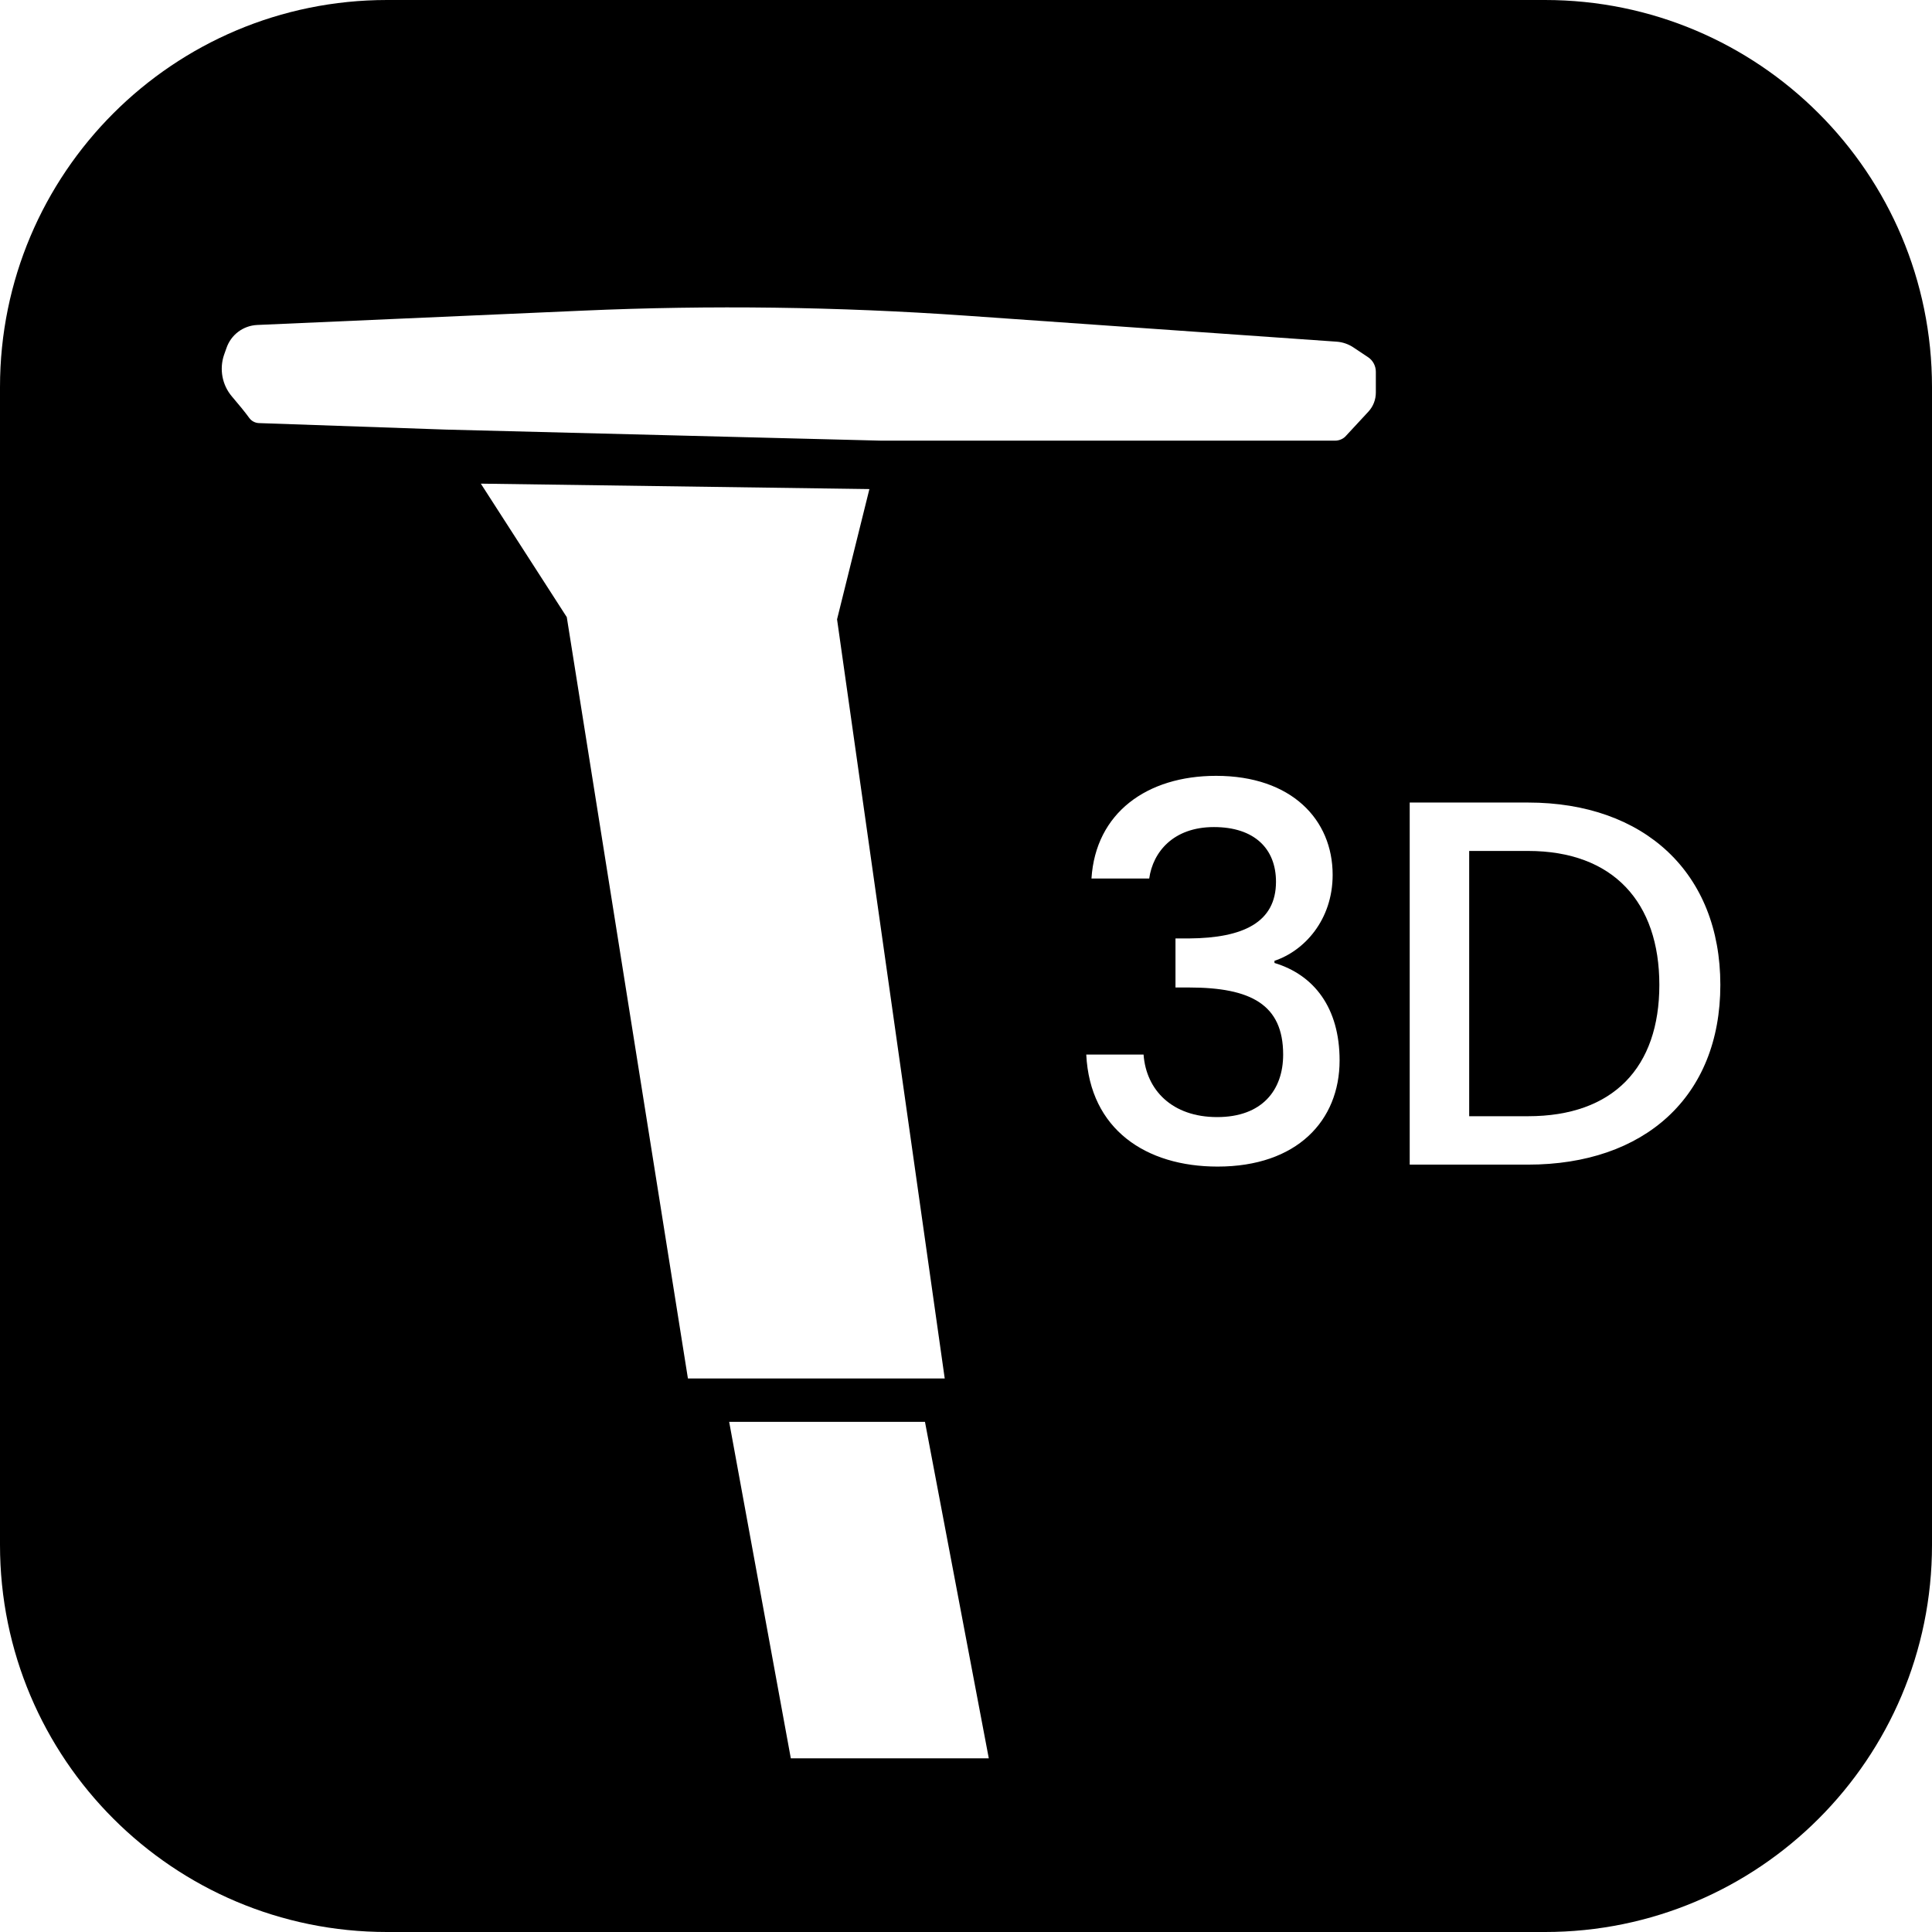
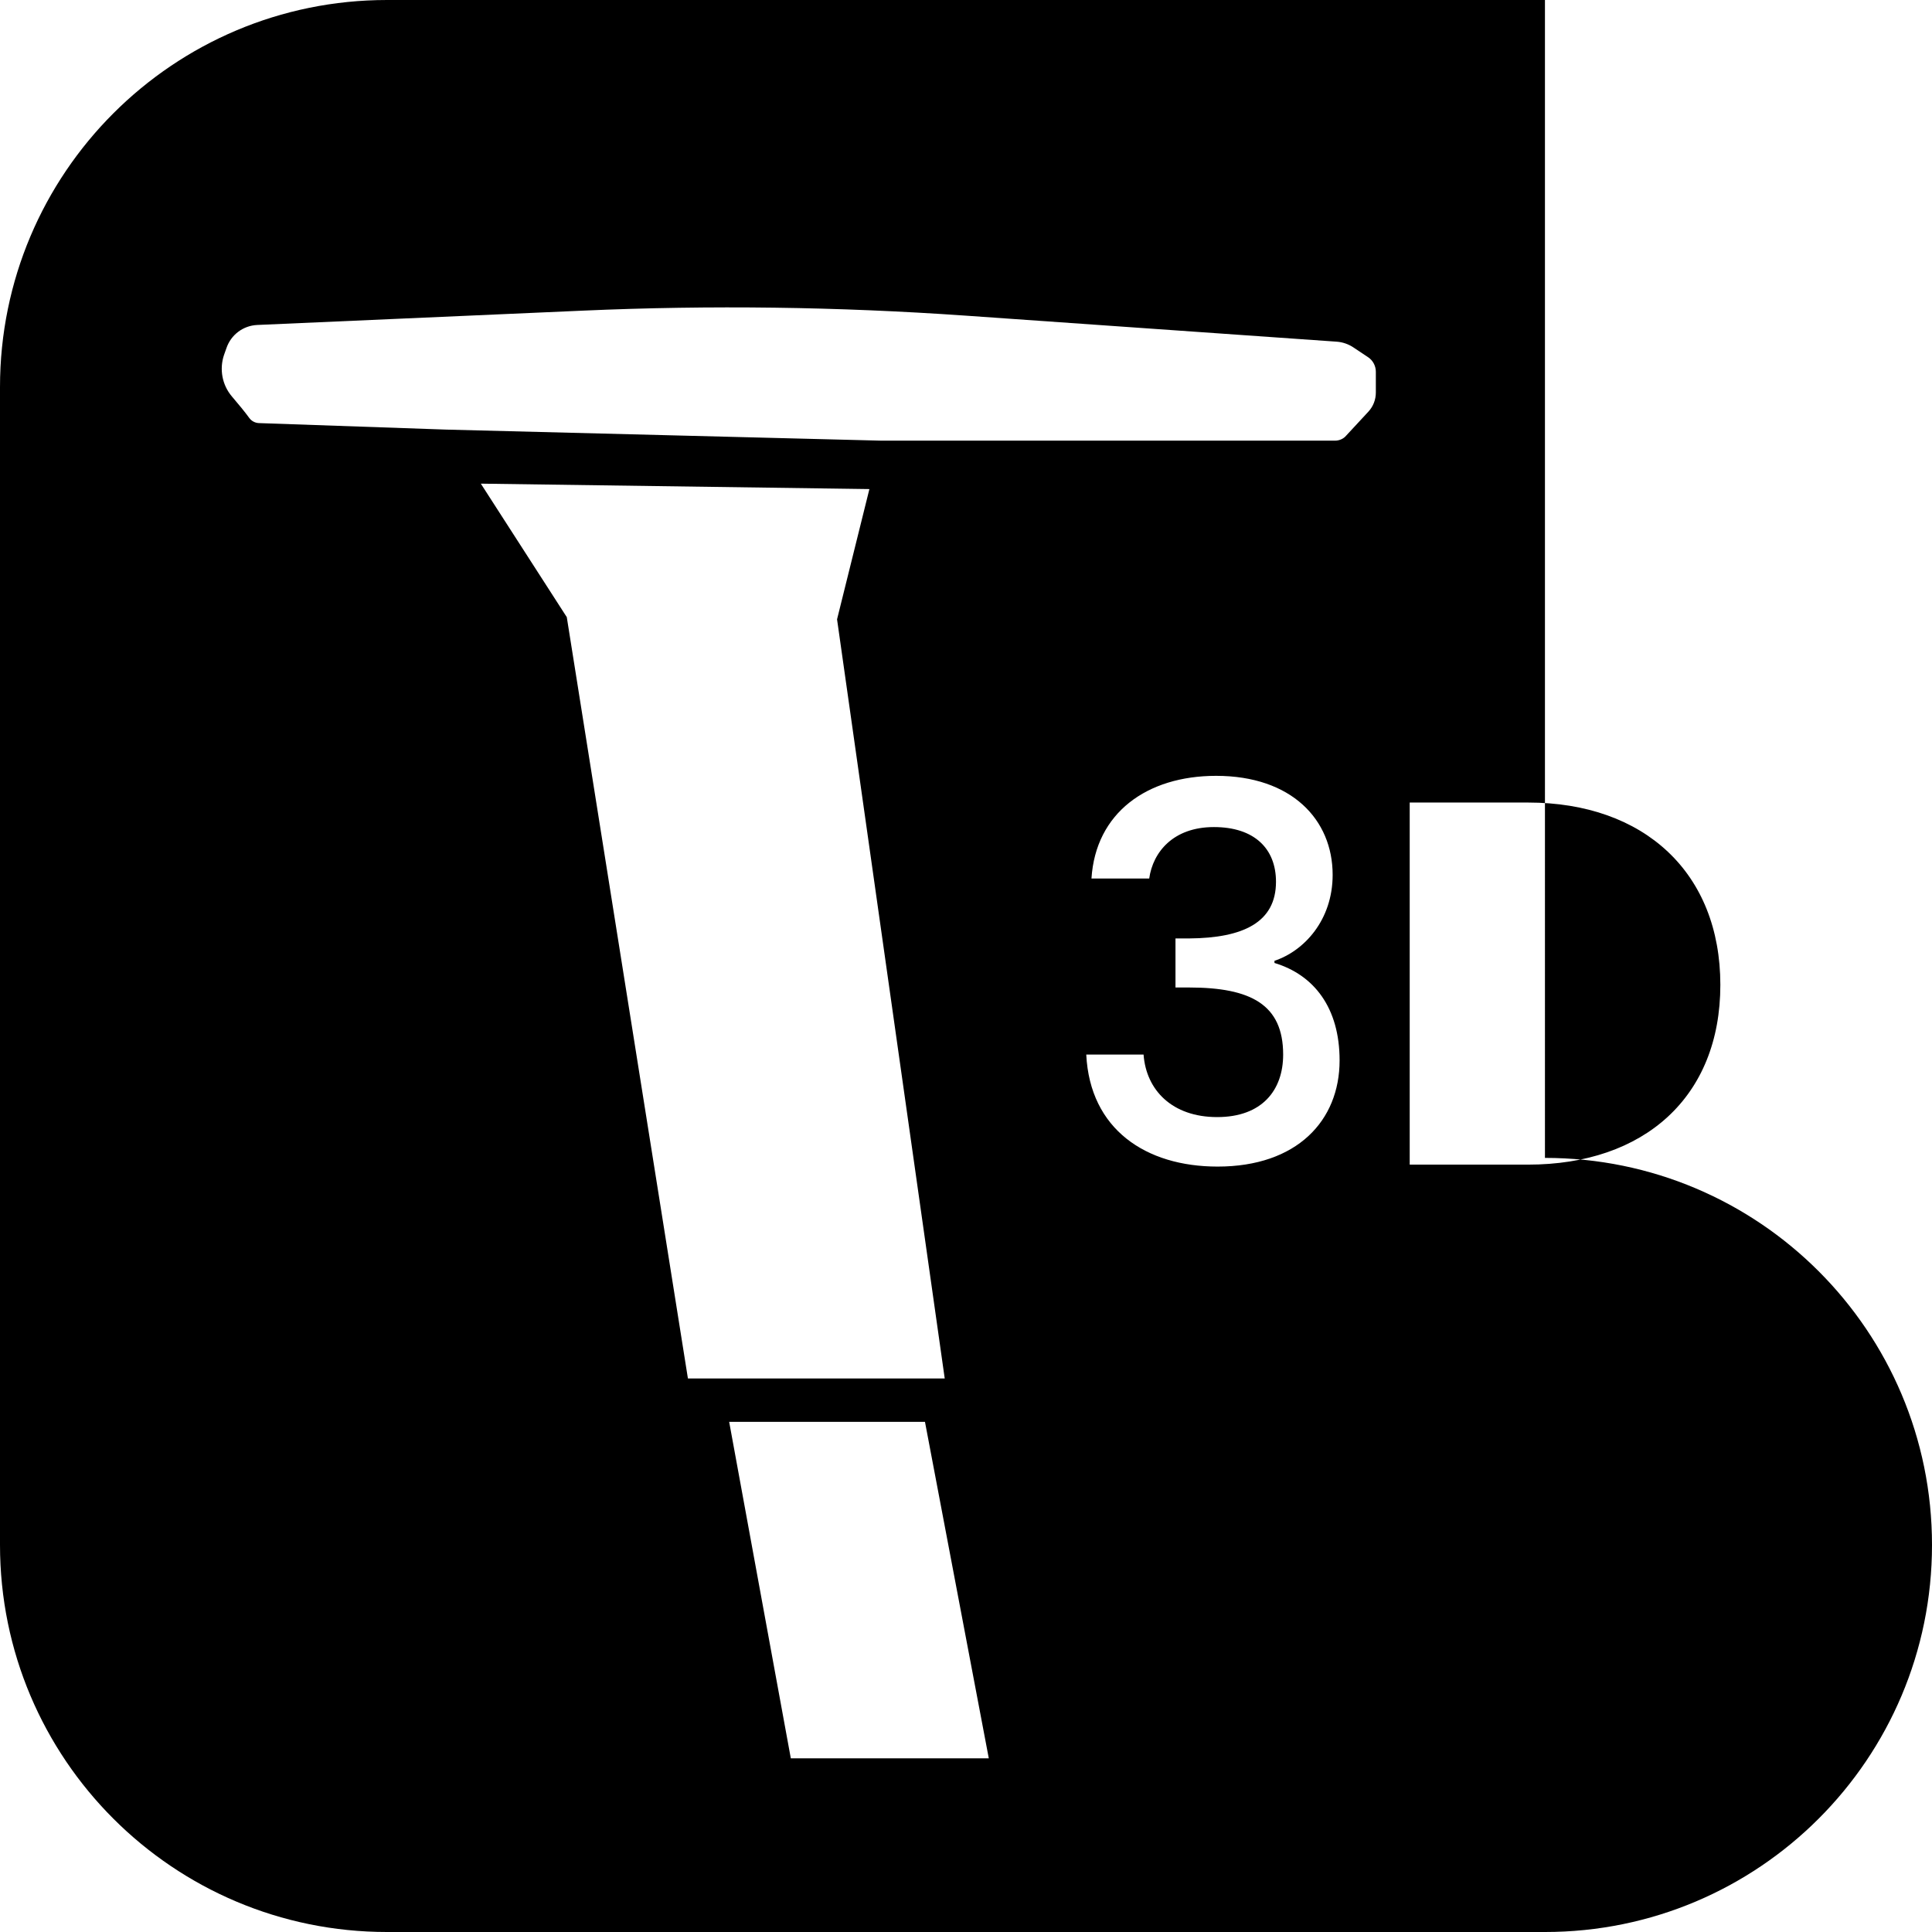
<svg xmlns="http://www.w3.org/2000/svg" height="200px" width="200px" viewBox="0 0 89 89" id="Lager_2">
  <defs>
    <style>.cls-1{stroke-width:0px;}</style>
  </defs>
  <g id="Lager_1-2">
-     <path d="M71.17,0H17.83C7.98,0,0,7.98,0,17.83v53.34c0,9.85,7.98,17.83,17.83,17.83h53.34c9.85,0,17.83-7.98,17.83-17.83V17.83c0-9.85-7.98-17.83-17.83-17.83ZM26.11,28.43l-3.96-6.15,17.9.25-1.49,6,4.96,34.97h-11.83l-5.58-35.07ZM36.43,81l-2.84-15.5h9.02l2.94,15.5h-9.12ZM56.09,53.74c-3.31,0-5.88-1.72-6.05-5.16h2.64c.12,1.64,1.32,2.88,3.39,2.88s3.04-1.24,3.04-2.88c0-2.3-1.48-3.09-4.34-3.09h-.62v-2.26h.64c2.48-.02,3.99-.74,3.99-2.61,0-1.52-.99-2.52-2.86-2.52s-2.81,1.15-2.98,2.37h-2.66c.19-3.02,2.55-4.73,5.74-4.73,3.48,0,5.37,2.02,5.37,4.56,0,2.09-1.32,3.51-2.68,3.96v.1c1.82.55,3,2.06,3,4.49,0,2.78-1.97,4.89-5.62,4.89ZM63.38,18.08c0,.33-.12.64-.34.88l-1.02,1.1c-.13.16-.33.24-.53.24h-20.88l-20.06-.51-8.63-.3c-.18-.01-.34-.1-.44-.24-.18-.25-.5-.64-.8-.99-.45-.53-.58-1.26-.36-1.91l.11-.31c.21-.62.77-1.04,1.42-1.07l15-.66c5.88-.26,11.77-.18,17.63.23l17.1,1.2c.28.02.56.12.79.28l.66.44c.22.15.35.4.35.67v.95ZM70.39,53.65h-5.45v-16.68h5.45c5.36,0,8.86,3.24,8.86,8.4s-3.5,8.28-8.86,8.28Z" class="cls-1" />
-     <path d="M70.39,39.2h-2.71v12.22h2.71c3.94,0,6.05-2.26,6.05-6.05s-2.11-6.17-6.05-6.17Z" class="cls-1" />
+     <path d="M71.17,0H17.83C7.98,0,0,7.98,0,17.83v53.34c0,9.85,7.98,17.83,17.83,17.83h53.34c9.85,0,17.83-7.98,17.83-17.83c0-9.85-7.98-17.83-17.83-17.83ZM26.11,28.43l-3.96-6.15,17.9.25-1.49,6,4.96,34.97h-11.83l-5.58-35.07ZM36.43,81l-2.84-15.5h9.02l2.94,15.5h-9.12ZM56.09,53.74c-3.31,0-5.88-1.72-6.05-5.16h2.64c.12,1.64,1.32,2.88,3.39,2.88s3.04-1.24,3.04-2.88c0-2.3-1.48-3.09-4.34-3.09h-.62v-2.26h.64c2.48-.02,3.99-.74,3.99-2.61,0-1.52-.99-2.52-2.86-2.52s-2.81,1.15-2.98,2.37h-2.66c.19-3.02,2.55-4.73,5.74-4.73,3.48,0,5.37,2.02,5.37,4.56,0,2.09-1.32,3.51-2.68,3.96v.1c1.82.55,3,2.06,3,4.49,0,2.78-1.97,4.89-5.62,4.89ZM63.38,18.08c0,.33-.12.64-.34.88l-1.02,1.1c-.13.16-.33.24-.53.24h-20.88l-20.06-.51-8.63-.3c-.18-.01-.34-.1-.44-.24-.18-.25-.5-.64-.8-.99-.45-.53-.58-1.26-.36-1.91l.11-.31c.21-.62.77-1.04,1.42-1.07l15-.66c5.88-.26,11.77-.18,17.63.23l17.1,1.2c.28.02.56.12.79.28l.66.44c.22.15.35.4.35.67v.95ZM70.39,53.65h-5.45v-16.68h5.45c5.36,0,8.86,3.24,8.86,8.4s-3.5,8.28-8.86,8.28Z" class="cls-1" />
  </g>
</svg>